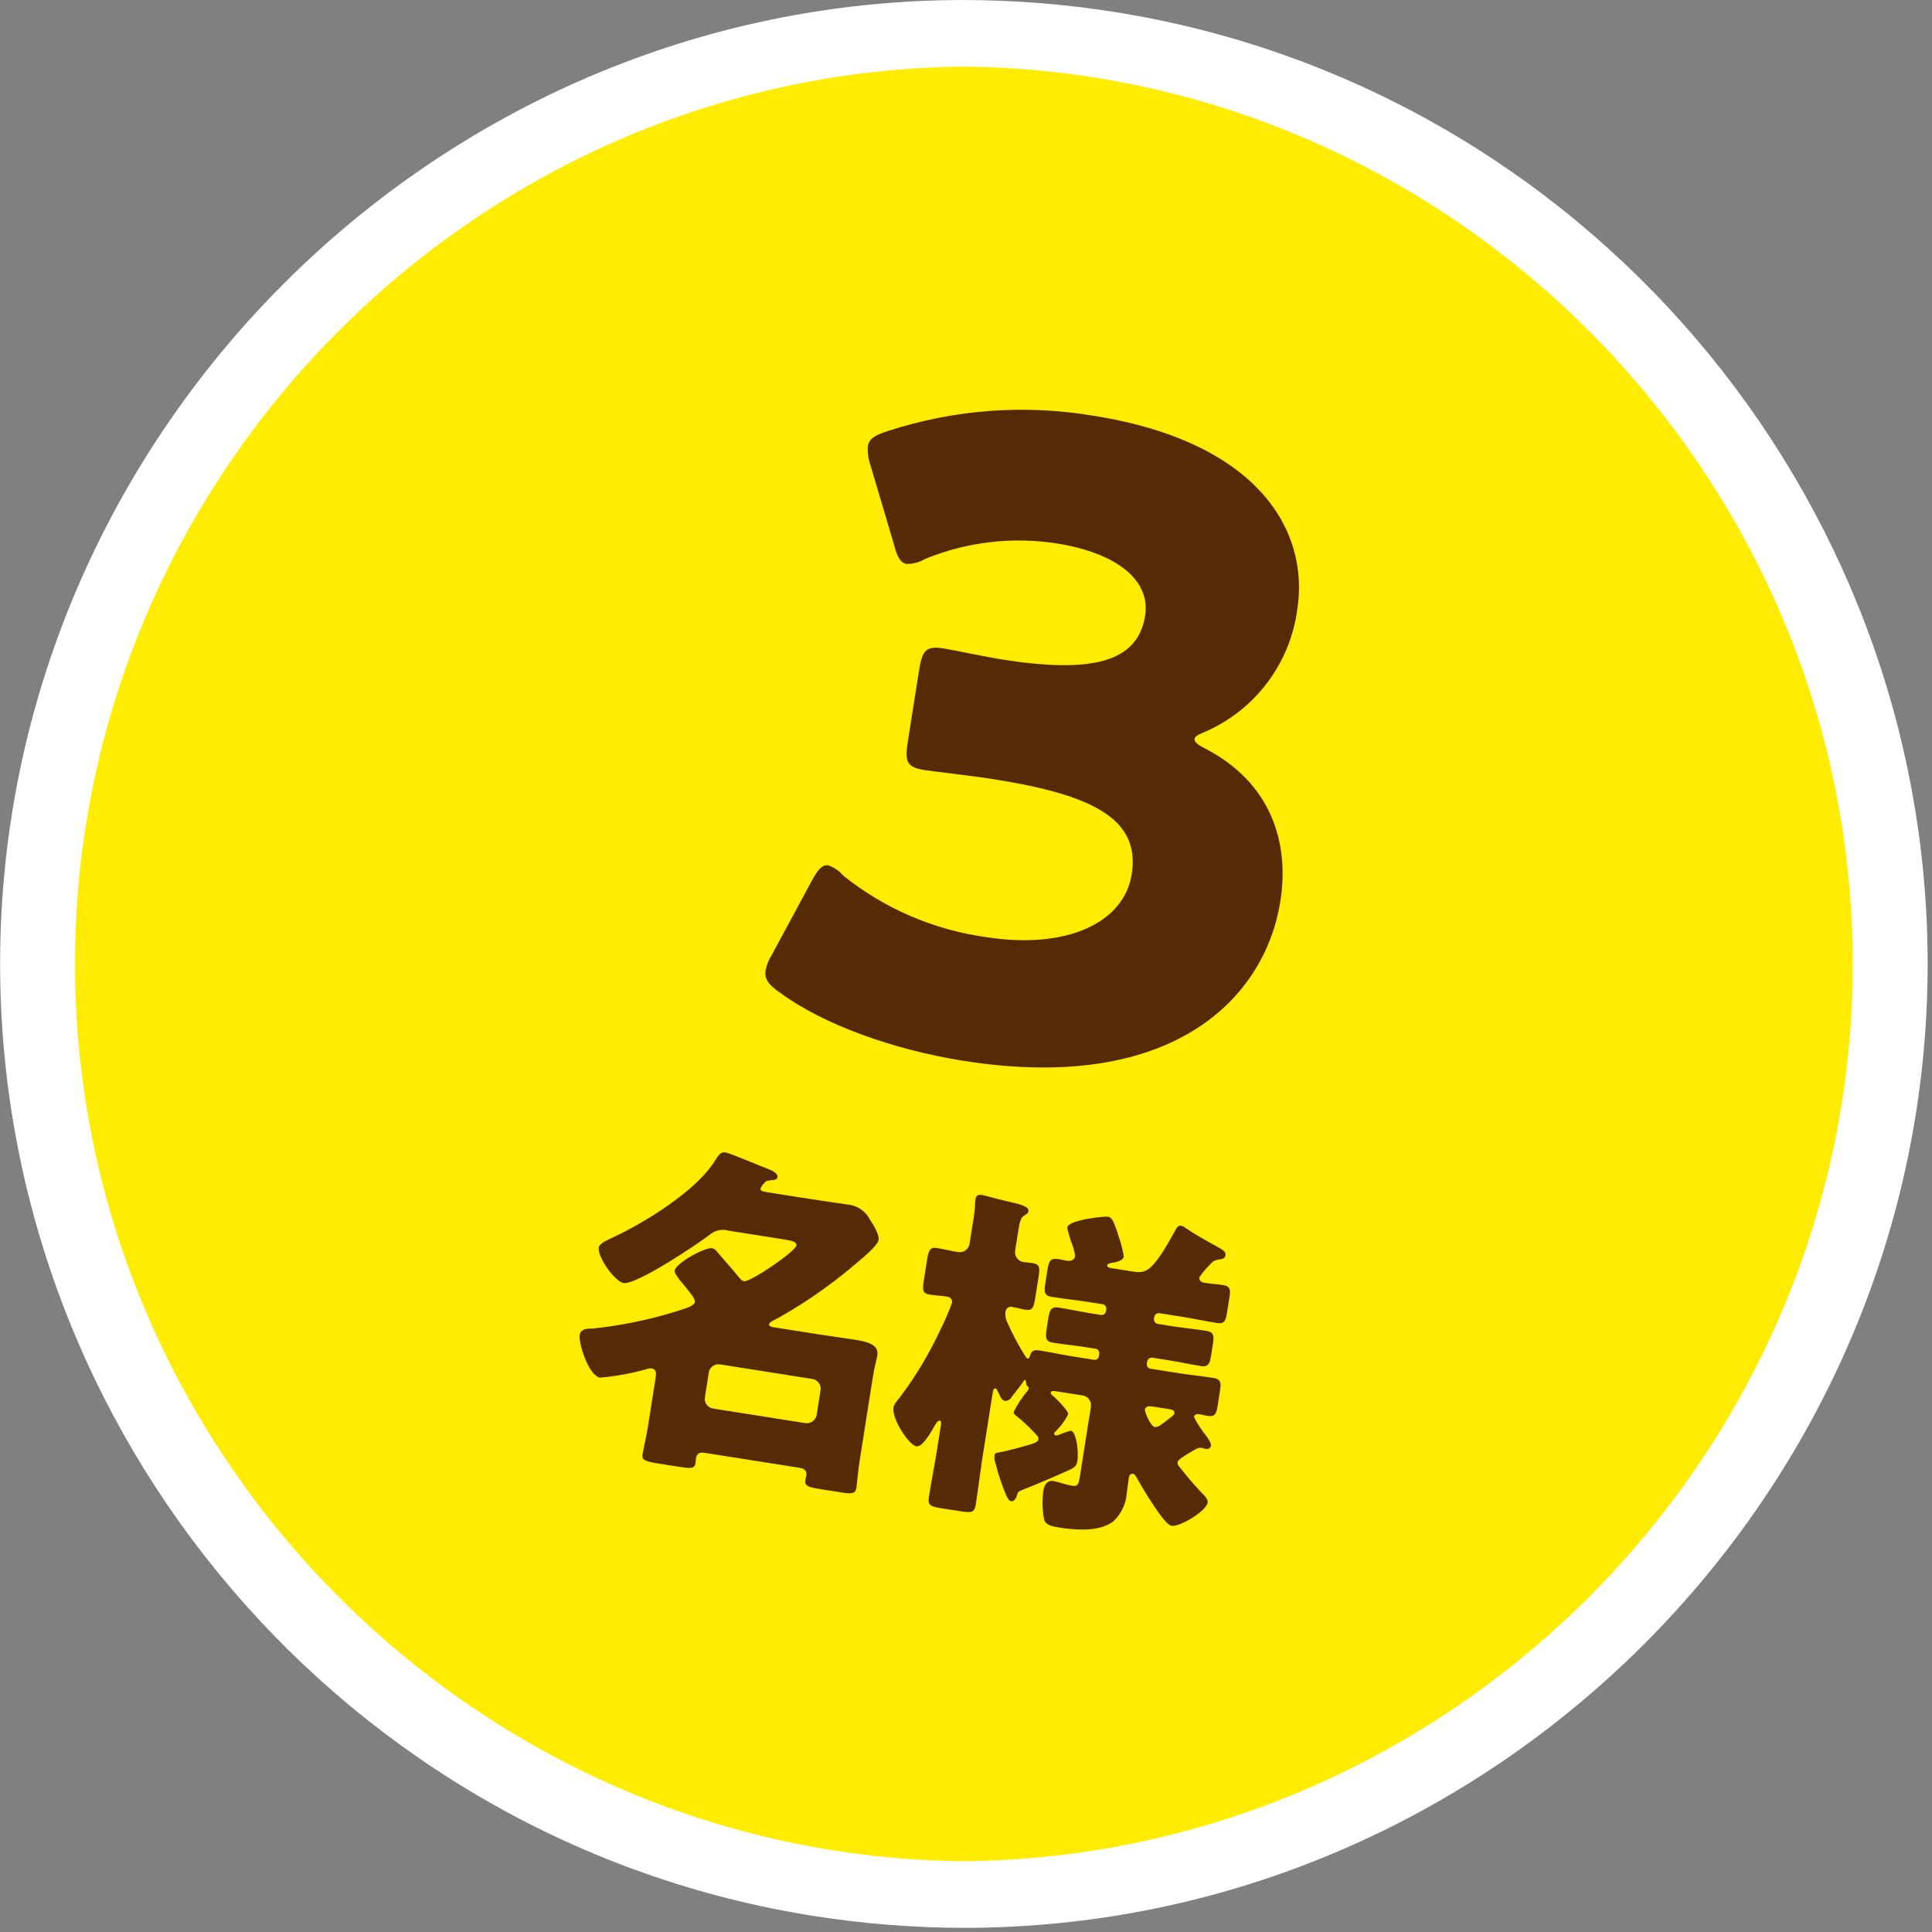
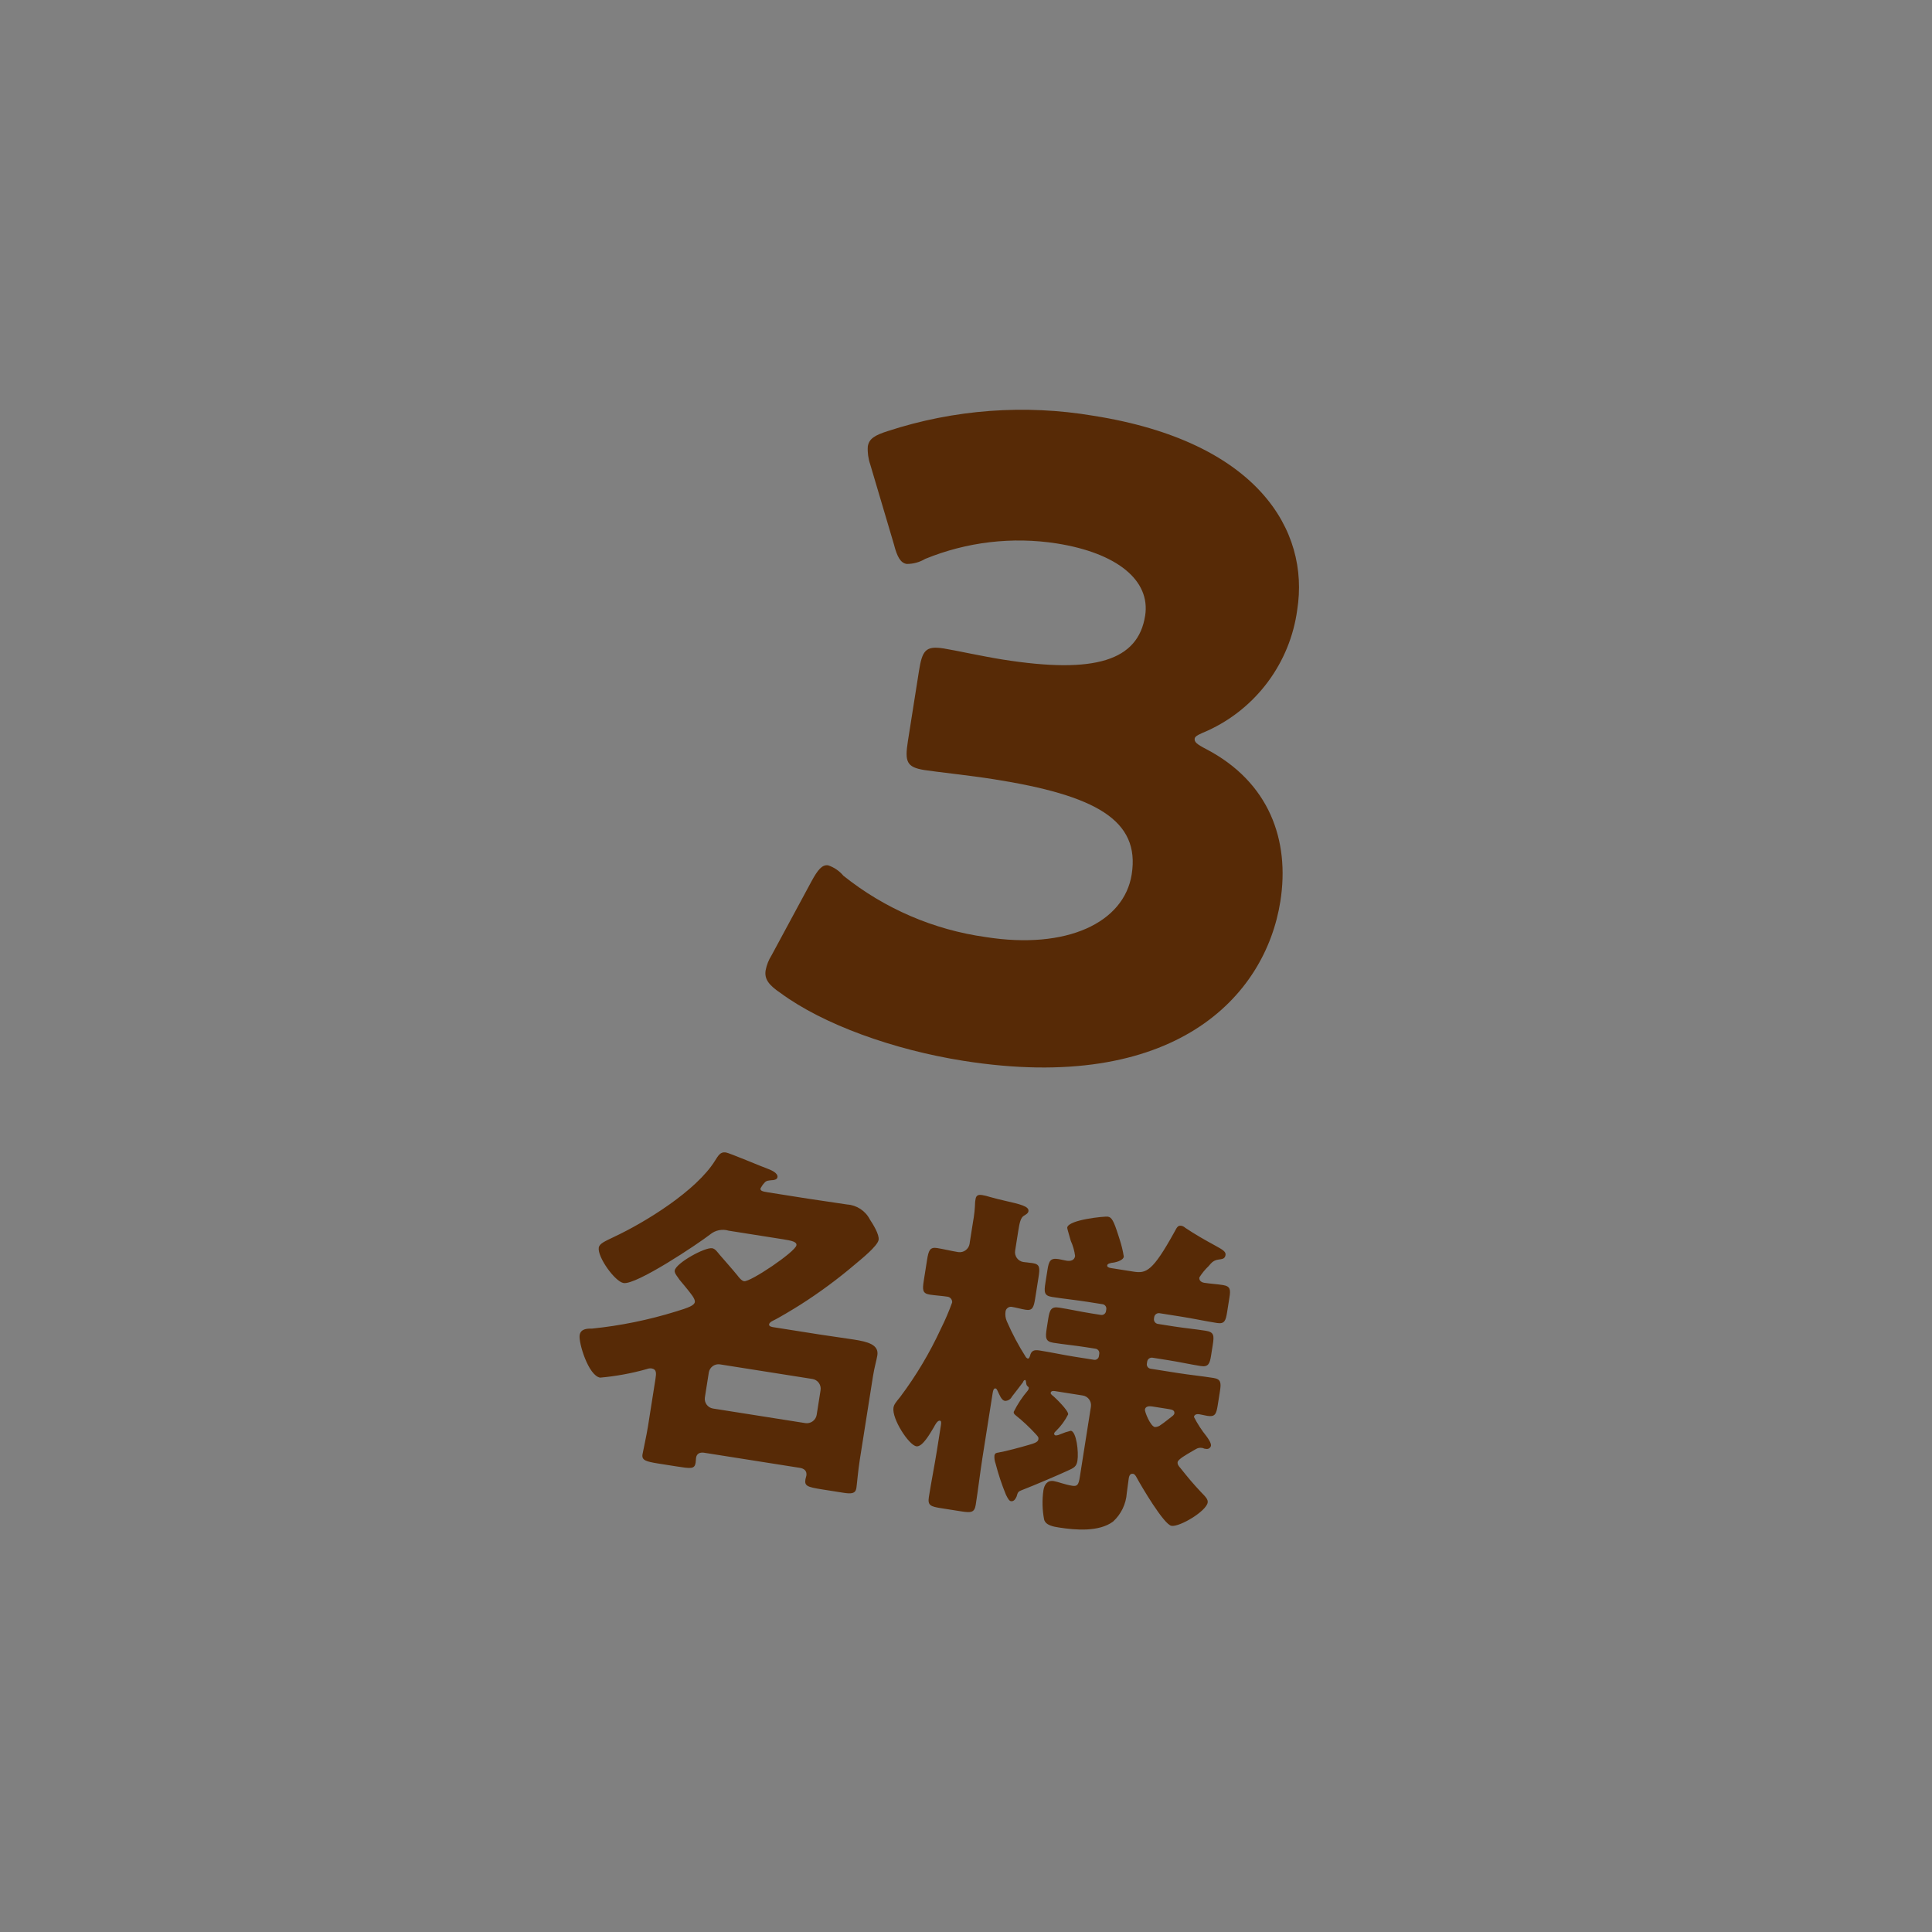
<svg xmlns="http://www.w3.org/2000/svg" width="100%" height="100%" viewBox="0 0 166 166" version="1.1" xml:space="preserve" style="fill-rule:evenodd;clip-rule:evenodd;stroke-linejoin:round;stroke-miterlimit:2;">
  <rect x="0" y="0" width="166" height="166" fill="#808080" stroke="none" />
  <g id="パス_1223" transform="matrix(1,0,0,1,1.919,1.927)">
-     <path d="M81,160.851C76.794,160.85 72.595,160.52 68.441,159.865C29.745,153.761 0.952,120.07 0.952,80.896C0.952,76.723 1.279,72.557 1.929,68.435C7.854,29.683 41.598,0.806 80.8,0.939C85.005,0.94 89.203,1.27 93.356,1.925C136.677,8.761 166.701,50.033 159.867,93.355C153.939,132.104 120.2,160.979 81,160.851" style="fill:rgb(255,236,0);fill-rule:nonzero;" />
-   </g>
+     </g>
  <g transform="matrix(1,0,0,1,0,0.001)">
-     <path d="M82.722,5.725C124.778,6.07 159.19,40.765 159.19,82.822C159.19,124.807 124.896,159.469 82.914,159.918C40.858,159.573 6.446,124.878 6.446,82.821C6.446,40.836 40.74,6.174 82.722,5.725M82.728,0L82.722,0C37.329,0.057 0.009,37.424 0.009,82.817C0.009,123.395 29.832,158.294 69.913,164.621C74.213,165.299 78.56,165.64 82.913,165.643C128.306,165.586 165.627,128.219 165.627,82.826C165.627,42.248 135.804,7.349 95.723,1.022C91.424,0.344 87.08,0.003 82.728,0" style="fill:white;fill-rule:nonzero;" />
-   </g>
+     </g>
  <rect x="0" y="0" width="165.634" height="165.643" style="fill:none;" />
  <g transform="matrix(0.988,0.156,-0.156,0.988,62.656,86.831)">
    <path d="M36.825,-30.15C40.663,-32.684 42.934,-37.027 42.825,-41.625C42.825,-48.525 37.2,-55.35 22.95,-55.35C16.957,-55.415 11.037,-54.025 5.7,-51.3C4.65,-50.775 4.2,-50.4 4.2,-49.725C4.249,-49.2 4.402,-48.69 4.65,-48.225L7.725,-41.775C8.175,-40.725 8.55,-40.275 9.075,-40.275C9.627,-40.359 10.146,-40.592 10.575,-40.95C13.877,-42.952 17.663,-44.016 21.525,-44.025C26.775,-44.025 30,-42.15 30,-39.075C30,-35.175 26.55,-33.45 18.525,-33.45C16.725,-33.45 14.325,-33.6 13.35,-33.6C11.775,-33.6 11.55,-33.15 11.55,-31.35L11.55,-25.275C11.55,-23.475 11.775,-23.025 13.35,-23.025C14.325,-23.025 17.25,-23.175 19.35,-23.175C28.2,-23.175 32.325,-21.675 32.325,-16.95C32.325,-12.75 27.825,-9.675 20.775,-9.675C16.257,-9.594 11.799,-10.735 7.875,-12.975C7.472,-13.328 6.978,-13.561 6.45,-13.65C5.925,-13.65 5.625,-13.125 5.25,-12.075L2.85,-5.25C2.666,-4.823 2.564,-4.365 2.55,-3.9C2.55,-3.15 3,-2.7 4.125,-2.175C8.175,-0.075 14.475,1.125 20.55,1.125C38.85,1.125 45.3,-8.325 45.3,-16.65C45.3,-21.975 42.75,-26.625 36.975,-28.575C36.075,-28.875 35.85,-29.025 35.85,-29.325C35.85,-29.55 36.225,-29.775 36.825,-30.15Z" style="fill:rgb(87,42,6);fill-rule:nonzero;" />
  </g>
  <g transform="matrix(0.988,0.156,-0.156,0.988,47.105,122.19)">
    <path d="M8.52,-0.96C8.52,-0.18 8.43,1.26 8.43,1.47C8.43,1.98 8.79,2.04 9.93,2.04L11.43,2.04C12.72,2.04 13.05,2.04 13.05,1.47C13.05,1.32 13.02,1.14 13.02,1.05C13.02,0.66 13.29,0.51 13.65,0.51L21.96,0.51C22.32,0.51 22.62,0.66 22.62,1.08C22.62,1.17 22.59,1.29 22.59,1.41C22.59,1.98 22.83,2.04 24.15,2.04L25.95,2.04C26.64,2.04 27.03,1.98 27.03,1.47C27.03,1.17 26.94,-0.03 26.94,-0.96L26.94,-8.22C26.94,-9.06 27.03,-9.63 27.03,-10.08C27.03,-11.01 26.01,-11.1 24.84,-11.1C23.85,-11.1 22.83,-11.07 21.84,-11.07L17.82,-11.07C17.73,-11.07 17.43,-11.07 17.43,-11.25C17.43,-11.4 17.58,-11.52 17.7,-11.61C18.15,-11.91 19.32,-12.9 19.8,-13.32C21.276,-14.622 22.66,-16.025 23.94,-17.52C24.33,-17.97 25.59,-19.35 25.59,-19.89C25.59,-20.37 24.87,-21.18 24.57,-21.51C24.078,-22.181 23.268,-22.546 22.44,-22.47C21.3,-22.47 20.16,-22.44 19.02,-22.44L15.57,-22.44C15.06,-22.44 14.88,-22.47 14.88,-22.68C14.946,-22.871 15.036,-23.053 15.15,-23.22C15.27,-23.43 15.51,-23.46 15.72,-23.52C15.9,-23.55 16.17,-23.64 16.17,-23.85C16.17,-24.21 15.57,-24.36 15.3,-24.42C14.67,-24.54 11.79,-25.26 11.46,-25.26C10.98,-25.26 10.86,-24.9 10.65,-24.42C9.48,-21.63 5.58,-18.27 3.09,-16.59C2.4,-16.11 1.95,-15.84 1.95,-15.48C1.95,-14.67 3.78,-12.81 4.53,-12.81C5.64,-12.81 10.29,-17.1 11.22,-18.09C11.601,-18.526 12.177,-18.74 12.75,-18.66L17.46,-18.66C18.24,-18.66 18.69,-18.63 18.69,-18.33C18.69,-17.76 15.27,-14.58 14.73,-14.58C14.52,-14.58 14.25,-14.82 14.1,-14.97C13.53,-15.48 12.9,-15.99 12.3,-16.5C12.09,-16.68 11.85,-16.95 11.58,-16.95C10.95,-16.95 8.7,-15.21 8.7,-14.55C8.7,-14.31 9.09,-14.01 9.24,-13.83C9.42,-13.68 9.57,-13.53 9.72,-13.41C10.35,-12.84 10.83,-12.45 10.83,-12.15C10.83,-11.85 10.35,-11.58 9.36,-11.1C7.151,-10.013 4.84,-9.149 2.46,-8.52C2.01,-8.46 1.5,-8.34 1.5,-7.8C1.5,-7.14 2.79,-4.47 3.81,-4.47C5.129,-4.799 6.415,-5.251 7.65,-5.82C7.768,-5.891 7.902,-5.932 8.04,-5.94C8.49,-5.94 8.52,-5.61 8.52,-5.1L8.52,-0.96ZM13.8,-3.36C13.799,-3.36 13.799,-3.36 13.798,-3.36C13.338,-3.36 12.96,-3.738 12.96,-4.198C12.96,-4.199 12.96,-4.199 12.96,-4.2C12.96,-4.2 12.96,-6.361 12.96,-6.361C12.96,-6.821 13.339,-7.2 13.799,-7.2C13.799,-7.2 13.8,-7.2 13.8,-7.2L21.84,-7.2C21.84,-7.2 21.841,-7.2 21.841,-7.2C22.301,-7.2 22.68,-6.821 22.68,-6.361C22.68,-6.361 22.68,-4.2 22.68,-4.2C22.671,-3.743 22.297,-3.369 21.84,-3.36L13.8,-3.36ZM52.5,-9.42C52.83,-9.42 53.01,-9.36 53.01,-9.12C53.01,-9 52.89,-8.88 52.8,-8.79C52.74,-8.73 52.23,-8.16 52.02,-7.98C51.898,-7.835 51.727,-7.74 51.54,-7.71C51.15,-7.71 50.46,-8.88 50.46,-9.06C50.46,-9.36 50.79,-9.42 51.03,-9.42L52.5,-9.42ZM50.58,-24.51C49.26,-20.88 48.75,-20.61 47.64,-20.61L45.69,-20.61C45.45,-20.61 45.33,-20.67 45.33,-20.79C45.33,-20.94 45.54,-21 45.66,-21.06C45.93,-21.12 46.62,-21.39 46.62,-21.75C46.468,-22.225 46.278,-22.686 46.05,-23.13L45.9,-23.43C45.27,-24.69 45.06,-24.93 44.73,-24.93C44.46,-24.93 41.43,-24.15 41.43,-23.46C41.43,-23.37 41.85,-22.53 41.91,-22.38C42.161,-22.001 42.353,-21.586 42.48,-21.15C42.48,-20.76 42.15,-20.64 41.82,-20.64C41.58,-20.64 41.37,-20.67 41.13,-20.67C40.41,-20.67 40.32,-20.4 40.32,-19.59L40.32,-18.48C40.32,-17.67 40.38,-17.37 41.07,-17.37C42.12,-17.37 43.14,-17.43 44.16,-17.43L45.45,-17.43C45.454,-17.43 45.458,-17.43 45.462,-17.43C45.67,-17.43 45.84,-17.26 45.84,-17.052C45.84,-17.048 45.84,-17.044 45.84,-17.04L45.84,-16.89C45.84,-16.886 45.84,-16.882 45.84,-16.878C45.84,-16.67 45.67,-16.5 45.462,-16.5C45.458,-16.5 45.454,-16.5 45.45,-16.5L44.61,-16.5C43.68,-16.5 42.75,-16.56 41.82,-16.56C41.13,-16.56 41.04,-16.26 41.04,-15.45L41.04,-14.64C41.04,-13.83 41.1,-13.5 41.79,-13.5C42.72,-13.5 43.68,-13.56 44.61,-13.56L45.45,-13.56C45.454,-13.56 45.458,-13.56 45.462,-13.56C45.67,-13.56 45.84,-13.39 45.84,-13.182C45.84,-13.178 45.84,-13.174 45.84,-13.17L45.84,-12.99C45.841,-12.98 45.841,-12.971 45.841,-12.961C45.841,-12.762 45.678,-12.599 45.479,-12.599C45.469,-12.599 45.46,-12.599 45.45,-12.6L43.77,-12.6C42.75,-12.6 41.76,-12.66 40.74,-12.66C40.29,-12.66 40.02,-12.57 39.99,-12.06C39.96,-11.97 39.96,-11.82 39.84,-11.82C39.75,-11.82 39.72,-11.88 39.66,-11.91C38.887,-12.783 38.185,-13.716 37.56,-14.7C37.405,-14.942 37.321,-15.223 37.32,-15.51C37.313,-15.765 37.516,-15.98 37.77,-15.99C38.16,-15.99 38.61,-15.93 39,-15.93C39.6,-15.93 39.66,-16.23 39.66,-17.04L39.66,-18.84C39.66,-19.71 39.6,-19.98 38.97,-19.98C38.7,-19.98 38.28,-19.95 38.16,-19.95C37.698,-19.953 37.32,-20.334 37.32,-20.796C37.32,-20.804 37.32,-20.812 37.32,-20.82L37.32,-22.53C37.32,-23.25 37.35,-23.67 37.59,-23.88C37.77,-24.03 37.92,-24.15 37.92,-24.33C37.92,-24.75 37.14,-24.81 35.79,-24.9C35.4,-24.93 34.95,-24.96 34.47,-25.02C34.242,-25.056 34.011,-25.076 33.78,-25.08C33.51,-25.08 33.27,-25.02 33.27,-24.66L33.27,-24.42C33.346,-23.833 33.376,-23.241 33.36,-22.65L33.36,-20.85C33.362,-20.826 33.363,-20.801 33.363,-20.777C33.363,-20.306 32.976,-19.919 32.505,-19.919C32.49,-19.919 32.475,-19.919 32.46,-19.92C31.86,-19.92 31.26,-19.98 30.66,-19.98C30.03,-19.98 29.97,-19.65 29.97,-18.81L29.97,-17.04C29.97,-16.23 30.03,-15.93 30.66,-15.93C31.17,-15.93 31.68,-15.99 32.19,-15.99C32.435,-16 32.647,-15.814 32.67,-15.57C32.516,-14.769 32.316,-13.978 32.07,-13.2C31.447,-10.996 30.593,-8.864 29.52,-6.84C29.22,-6.33 29.1,-6.12 29.1,-5.85C29.1,-4.89 30.9,-2.88 31.56,-2.88C32.1,-2.88 32.58,-4.23 32.79,-4.74C32.85,-4.92 33,-5.37 33.21,-5.37C33.33,-5.37 33.36,-5.25 33.36,-5.01L33.36,-2.85C33.36,-1.5 33.3,-0.12 33.3,1.26C33.3,1.98 33.57,2.04 34.47,2.04L36.21,2.04C37.08,2.04 37.38,1.98 37.38,1.29C37.38,-0.09 37.32,-1.47 37.32,-2.85L37.32,-8.4C37.32,-8.67 37.35,-8.85 37.5,-8.85C37.59,-8.85 37.62,-8.79 37.71,-8.67C37.92,-8.37 38.16,-7.92 38.46,-7.92C38.712,-7.951 38.924,-8.127 39,-8.37C39.15,-8.64 39.66,-9.57 39.75,-9.75C39.75,-9.81 39.81,-9.96 39.9,-9.96C39.96,-9.96 39.99,-9.84 40.02,-9.75C40.11,-9.36 40.32,-9.51 40.32,-9.3C40.318,-9.226 40.298,-9.154 40.26,-9.09C39.88,-8.47 39.577,-7.805 39.36,-7.11C39.36,-6.99 39.42,-6.93 39.57,-6.84C40.253,-6.451 40.905,-6.009 41.52,-5.52C41.73,-5.34 41.82,-5.31 41.82,-5.1C41.82,-4.86 41.52,-4.71 41.07,-4.5C40.5,-4.23 39.24,-3.66 38.61,-3.45C38.43,-3.39 38.31,-3.36 38.31,-3.12C38.334,-2.888 38.405,-2.663 38.52,-2.46C38.892,-1.601 39.323,-0.769 39.81,0.03C40.02,0.33 40.17,0.51 40.32,0.51C40.59,0.51 40.68,0.24 40.74,0.03C40.77,-0.33 40.83,-0.42 41.04,-0.54C42.27,-1.26 43.98,-2.34 44.7,-2.82C45.21,-3.15 45.42,-3.3 45.42,-3.81C45.42,-4.59 44.94,-6.27 44.46,-6.27C44.158,-6.143 43.868,-5.993 43.59,-5.82C43.484,-5.742 43.36,-5.691 43.23,-5.67C43.227,-5.67 43.225,-5.67 43.222,-5.67C43.144,-5.67 43.08,-5.734 43.08,-5.812C43.08,-5.815 43.08,-5.817 43.08,-5.82C43.08,-5.91 43.17,-6 43.23,-6.09C43.572,-6.554 43.835,-7.071 44.01,-7.62C44.01,-7.95 42.66,-8.88 42.51,-8.97C42.39,-9.03 42.24,-9.12 42.24,-9.21C42.24,-9.39 42.42,-9.42 42.57,-9.42C42.57,-9.42 45.001,-9.42 45.001,-9.42C45.461,-9.42 45.84,-9.041 45.84,-8.581C45.84,-8.581 45.84,-8.58 45.84,-8.58L45.84,-2.46C45.84,-1.77 45.75,-1.62 45.3,-1.62C44.67,-1.62 44.04,-1.77 43.68,-1.77C43.11,-1.77 42.93,-1.32 42.93,-0.84C42.943,-0.001 43.095,0.831 43.38,1.62C43.59,2.1 44.28,2.1 44.76,2.1C46.17,2.1 48.21,1.95 49.26,0.87C49.846,0.133 50.126,-0.802 50.04,-1.74C50.04,-2.16 50.01,-2.58 50.01,-3C50.01,-3.18 50.04,-3.45 50.31,-3.45C50.46,-3.45 50.58,-3.3 50.67,-3.18C51.15,-2.55 53.61,0.45 54.27,0.45C54.99,0.45 57.03,-1.26 57.03,-2.01C57.03,-2.28 56.79,-2.46 56.31,-2.82C55.53,-3.42 54.99,-3.9 54.27,-4.56C54.12,-4.68 53.94,-4.83 53.94,-5.04C53.94,-5.28 54.54,-5.76 55.02,-6.15C55.14,-6.24 55.23,-6.33 55.32,-6.39C55.453,-6.506 55.624,-6.569 55.8,-6.57C55.871,-6.575 55.943,-6.565 56.01,-6.54L56.19,-6.54C56.377,-6.539 56.534,-6.684 56.55,-6.87C56.55,-7.11 56.19,-7.47 56.04,-7.62C55.55,-8.063 55.108,-8.556 54.72,-9.09C54.72,-9.33 54.96,-9.39 55.14,-9.39C55.38,-9.39 55.59,-9.36 55.83,-9.36C56.52,-9.36 56.58,-9.63 56.58,-10.44L56.58,-11.61C56.58,-12.33 56.52,-12.66 55.86,-12.66C54.81,-12.66 53.79,-12.6 52.77,-12.6L50.4,-12.6C50.396,-12.6 50.392,-12.6 50.388,-12.6C50.18,-12.6 50.01,-12.77 50.01,-12.978C50.01,-12.982 50.01,-12.986 50.01,-12.99L50.01,-13.17C50.015,-13.382 50.188,-13.555 50.4,-13.56L51.78,-13.56C52.74,-13.56 53.67,-13.5 54.63,-13.5C55.29,-13.5 55.35,-13.86 55.35,-14.52L55.35,-15.48C55.35,-16.26 55.29,-16.56 54.57,-16.56C53.64,-16.56 52.71,-16.5 51.78,-16.5L50.4,-16.5C50.188,-16.505 50.015,-16.678 50.01,-16.89L50.01,-17.04C50.015,-17.252 50.188,-17.425 50.4,-17.43L52.32,-17.43C53.34,-17.43 54.36,-17.37 55.41,-17.37C56.07,-17.37 56.13,-17.67 56.13,-18.45L56.13,-19.71C56.13,-20.37 56.07,-20.67 55.41,-20.67C54.87,-20.67 54.33,-20.61 53.79,-20.61C53.55,-20.61 53.31,-20.73 53.31,-21C53.474,-21.385 53.686,-21.748 53.94,-22.08C53.994,-22.157 54.044,-22.237 54.09,-22.32C54.225,-22.541 54.44,-22.702 54.69,-22.77C54.96,-22.86 55.23,-22.89 55.23,-23.25C55.23,-23.55 54.9,-23.67 54.24,-23.91C53.31,-24.24 52.35,-24.6 51.45,-25.02C51.351,-25.086 51.238,-25.127 51.12,-25.14C50.82,-25.14 50.76,-25.05 50.58,-24.51Z" style="fill:rgb(87,42,6);fill-rule:nonzero;" />
  </g>
</svg>